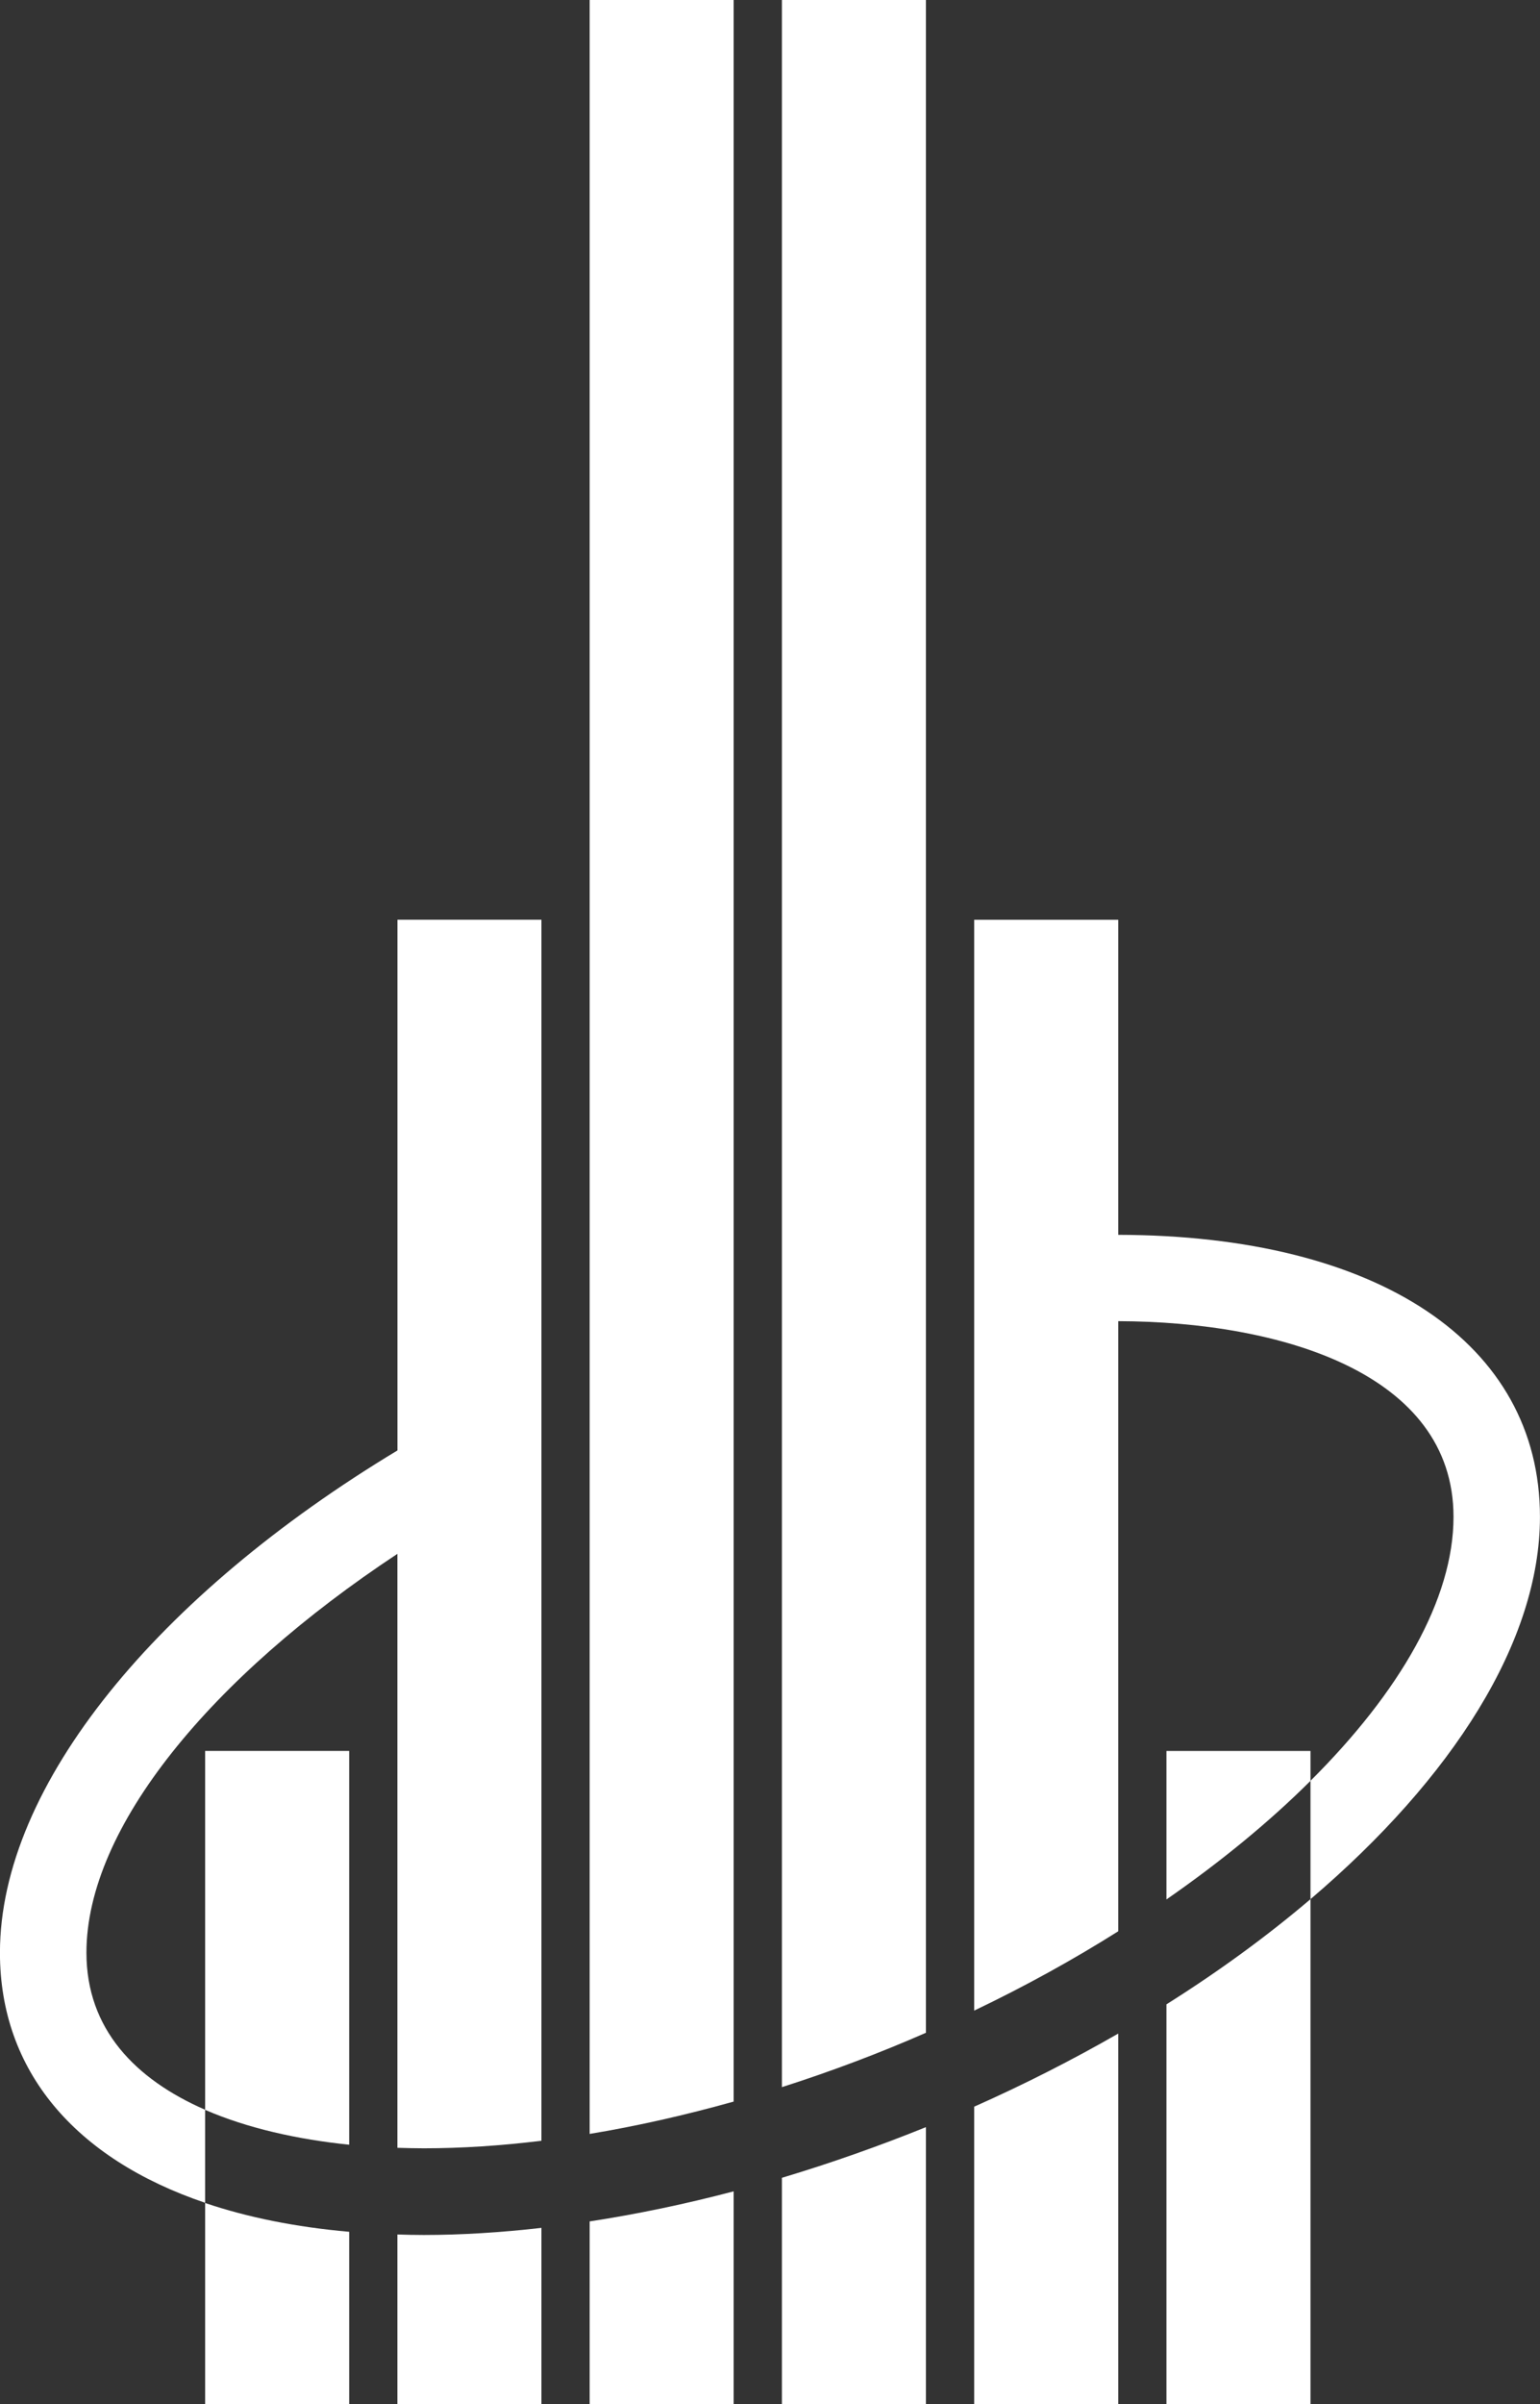
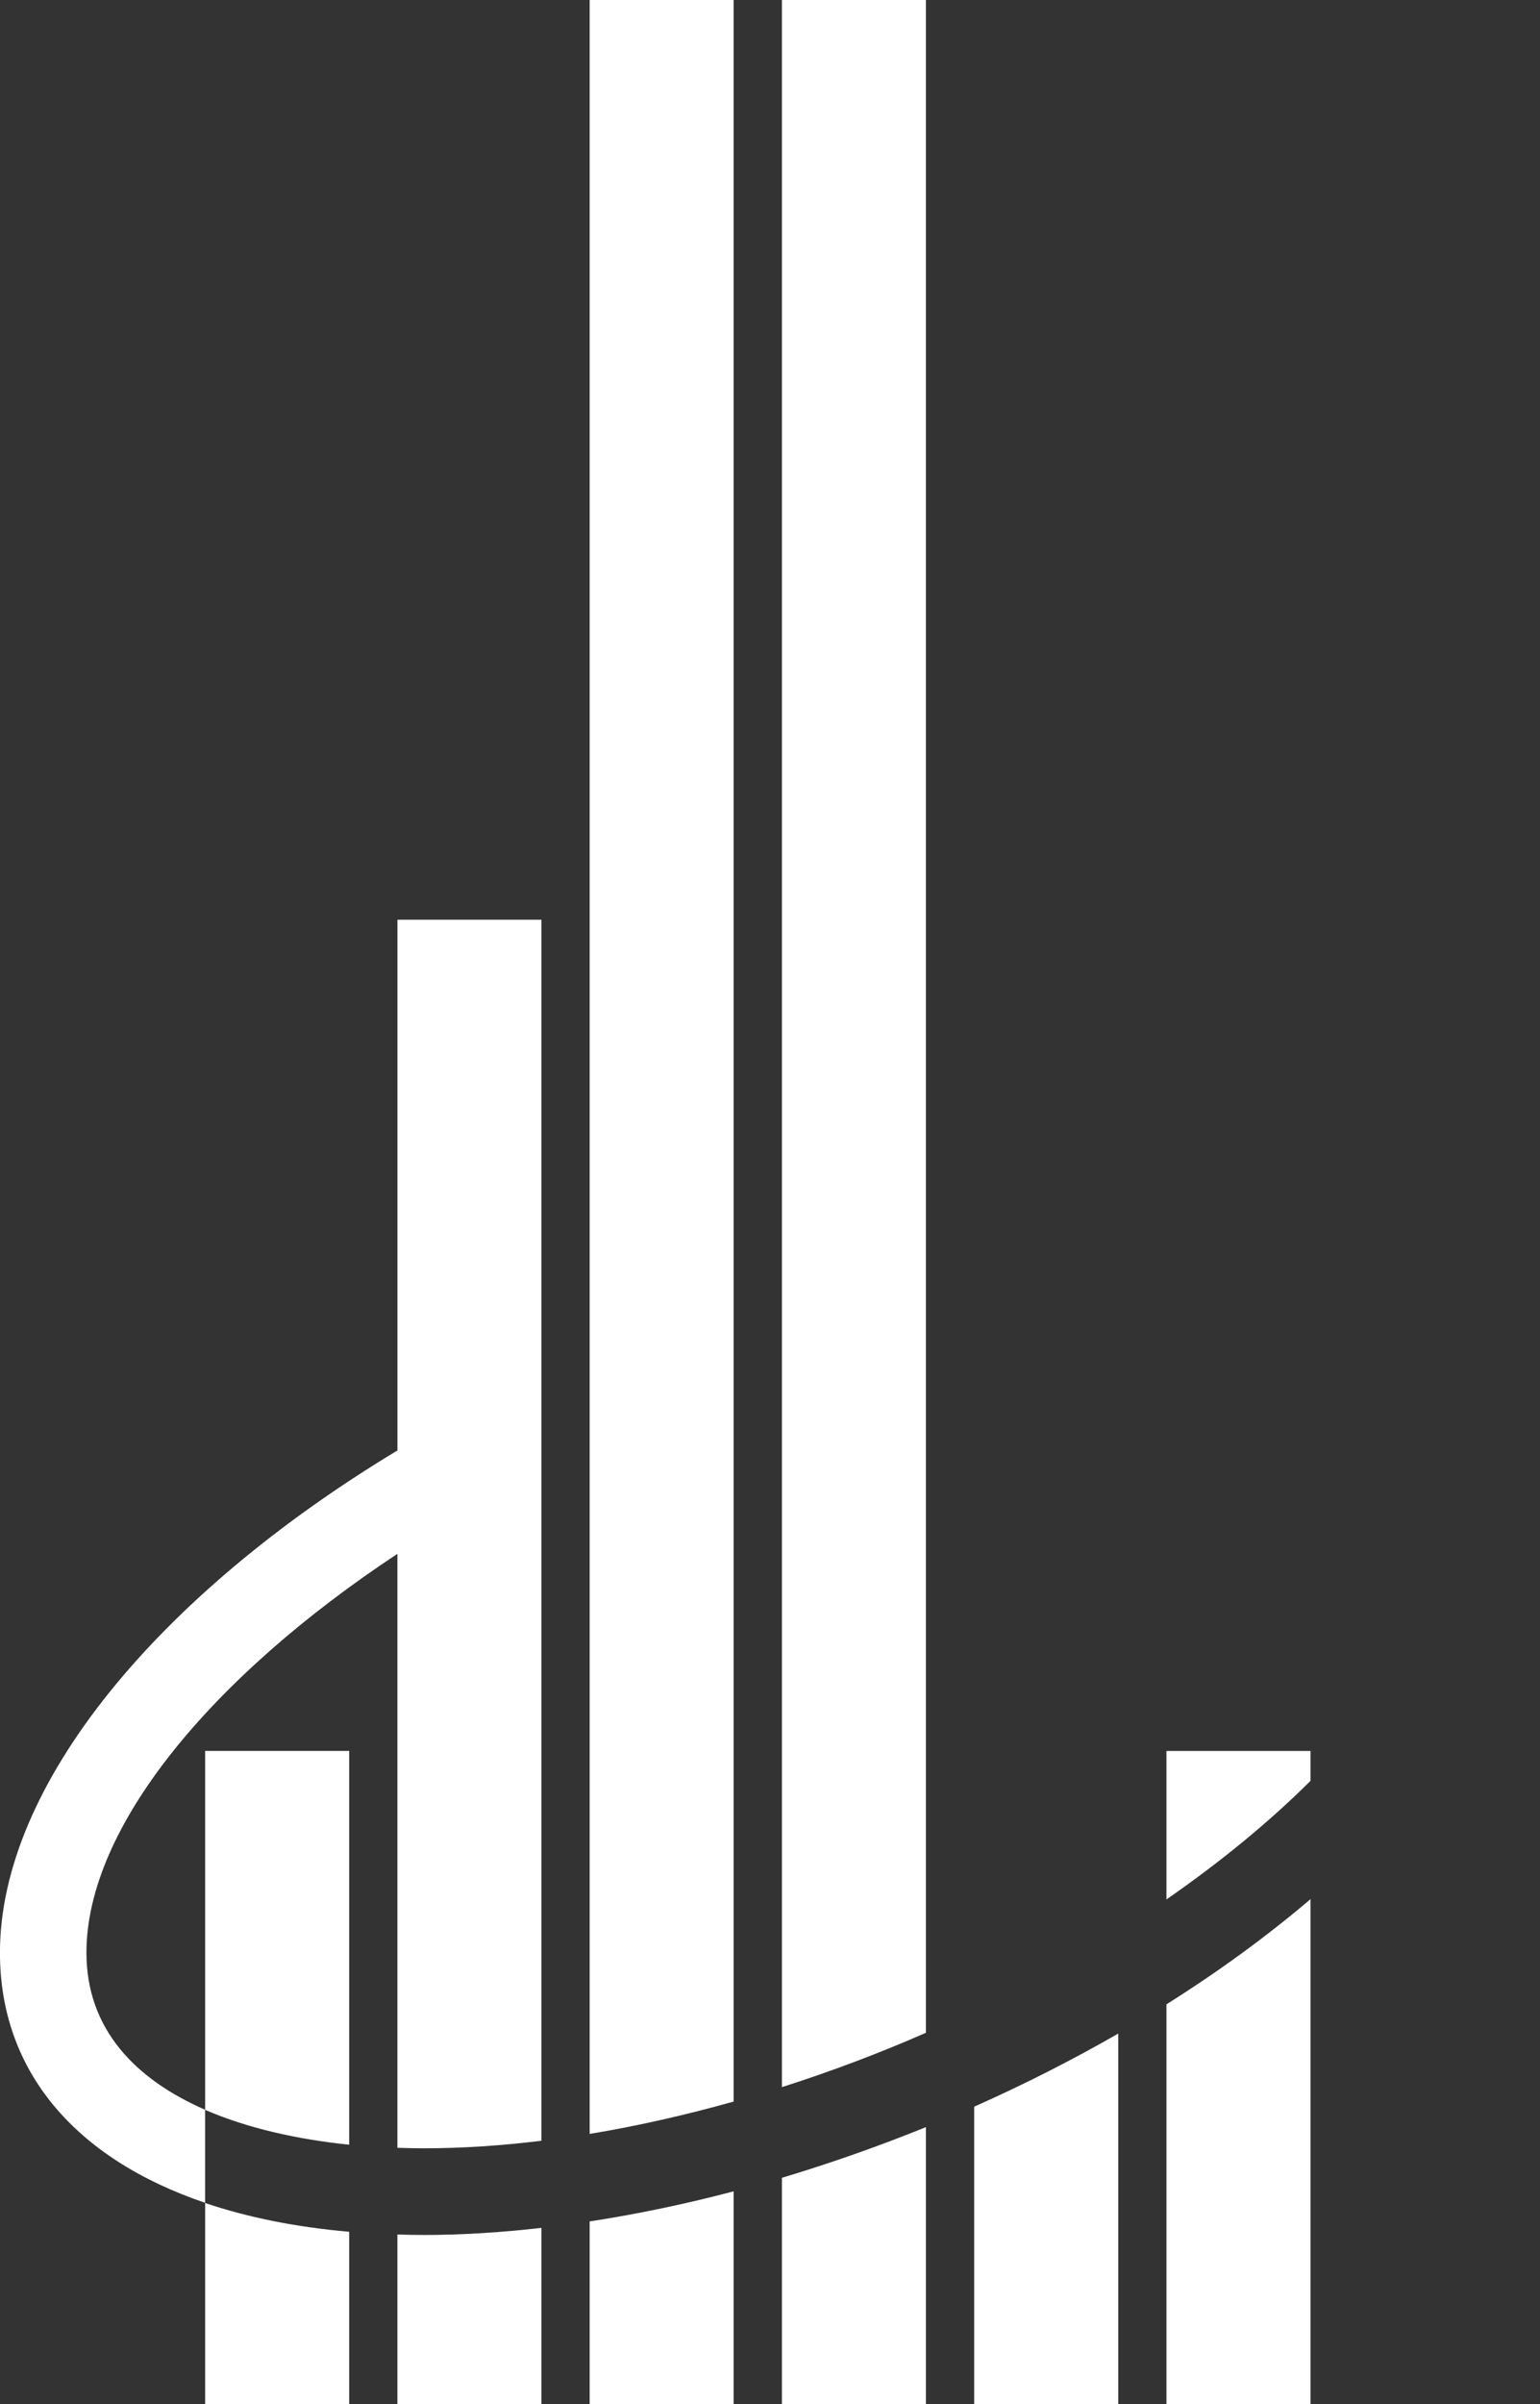
<svg xmlns="http://www.w3.org/2000/svg" width="31.463" height="49.101" viewBox="464.269 255.45 31.463 49.101">
  <rect x="464.269" y="255.45" width="31.463" height="49.101" fill="#333333" stroke="none" />
  <g fill="#ffffff">
    <path d="M471.403 304.55v-3.522c-1.093-.096-2.077-.295-2.943-.588v4.11h2.943zM471.403 291.208h-2.943v7.33c.864.375 1.886.603 2.943.712v-8.042z" />
    <path d="M472.388 285.072c-4.87 2.935-8.12 6.824-8.12 10.257 0 2.414 1.534 4.207 4.192 5.107v-1.9c-1.43-.624-2.425-1.65-2.425-3.208 0-2.56 2.553-5.635 6.353-8.145v12.13c.18.005.36.01.538.01.768 0 1.573-.052 2.405-.154v-24.936h-2.942v10.84zM472.388 301.083v3.468h2.943v-3.603c-.827.094-1.634.145-2.404.145-.182 0-.36-.004-.538-.01zM476.316 304.55h2.942v-4.348c-.995.262-1.98.467-2.942.614v3.735zM476.316 283.076v15.953c.96-.158 1.947-.382 2.942-.66v-42.92h-2.942v27.626zM480.244 281.695v16.379c1.008-.322 1.993-.694 2.942-1.11V255.45h-2.942v26.245zM480.244 299.925v4.626h2.942v-5.66c-.947.382-1.927.73-2.934 1.032l-.008.003zM484.172 304.55h2.943v-7.57c-.93.534-1.914 1.036-2.943 1.493v6.078zM488.1 291.208v3.033c1.11-.77 2.104-1.586 2.943-2.422v-.61H488.1zM488.1 304.55h2.943v-10.315c-.884.752-1.87 1.473-2.943 2.148v8.168z" />
-     <path d="M487.115 280.666v-6.432h-2.943v22.277c1.036-.495 2.023-1.04 2.943-1.62v-12.46c3.32.01 6.85 1.063 6.85 3.997 0 1.678-1.097 3.575-2.922 5.39v2.417c2.904-2.472 4.688-5.265 4.688-7.807 0-3.544-3.3-5.75-8.615-5.76z" />
  </g>
</svg>